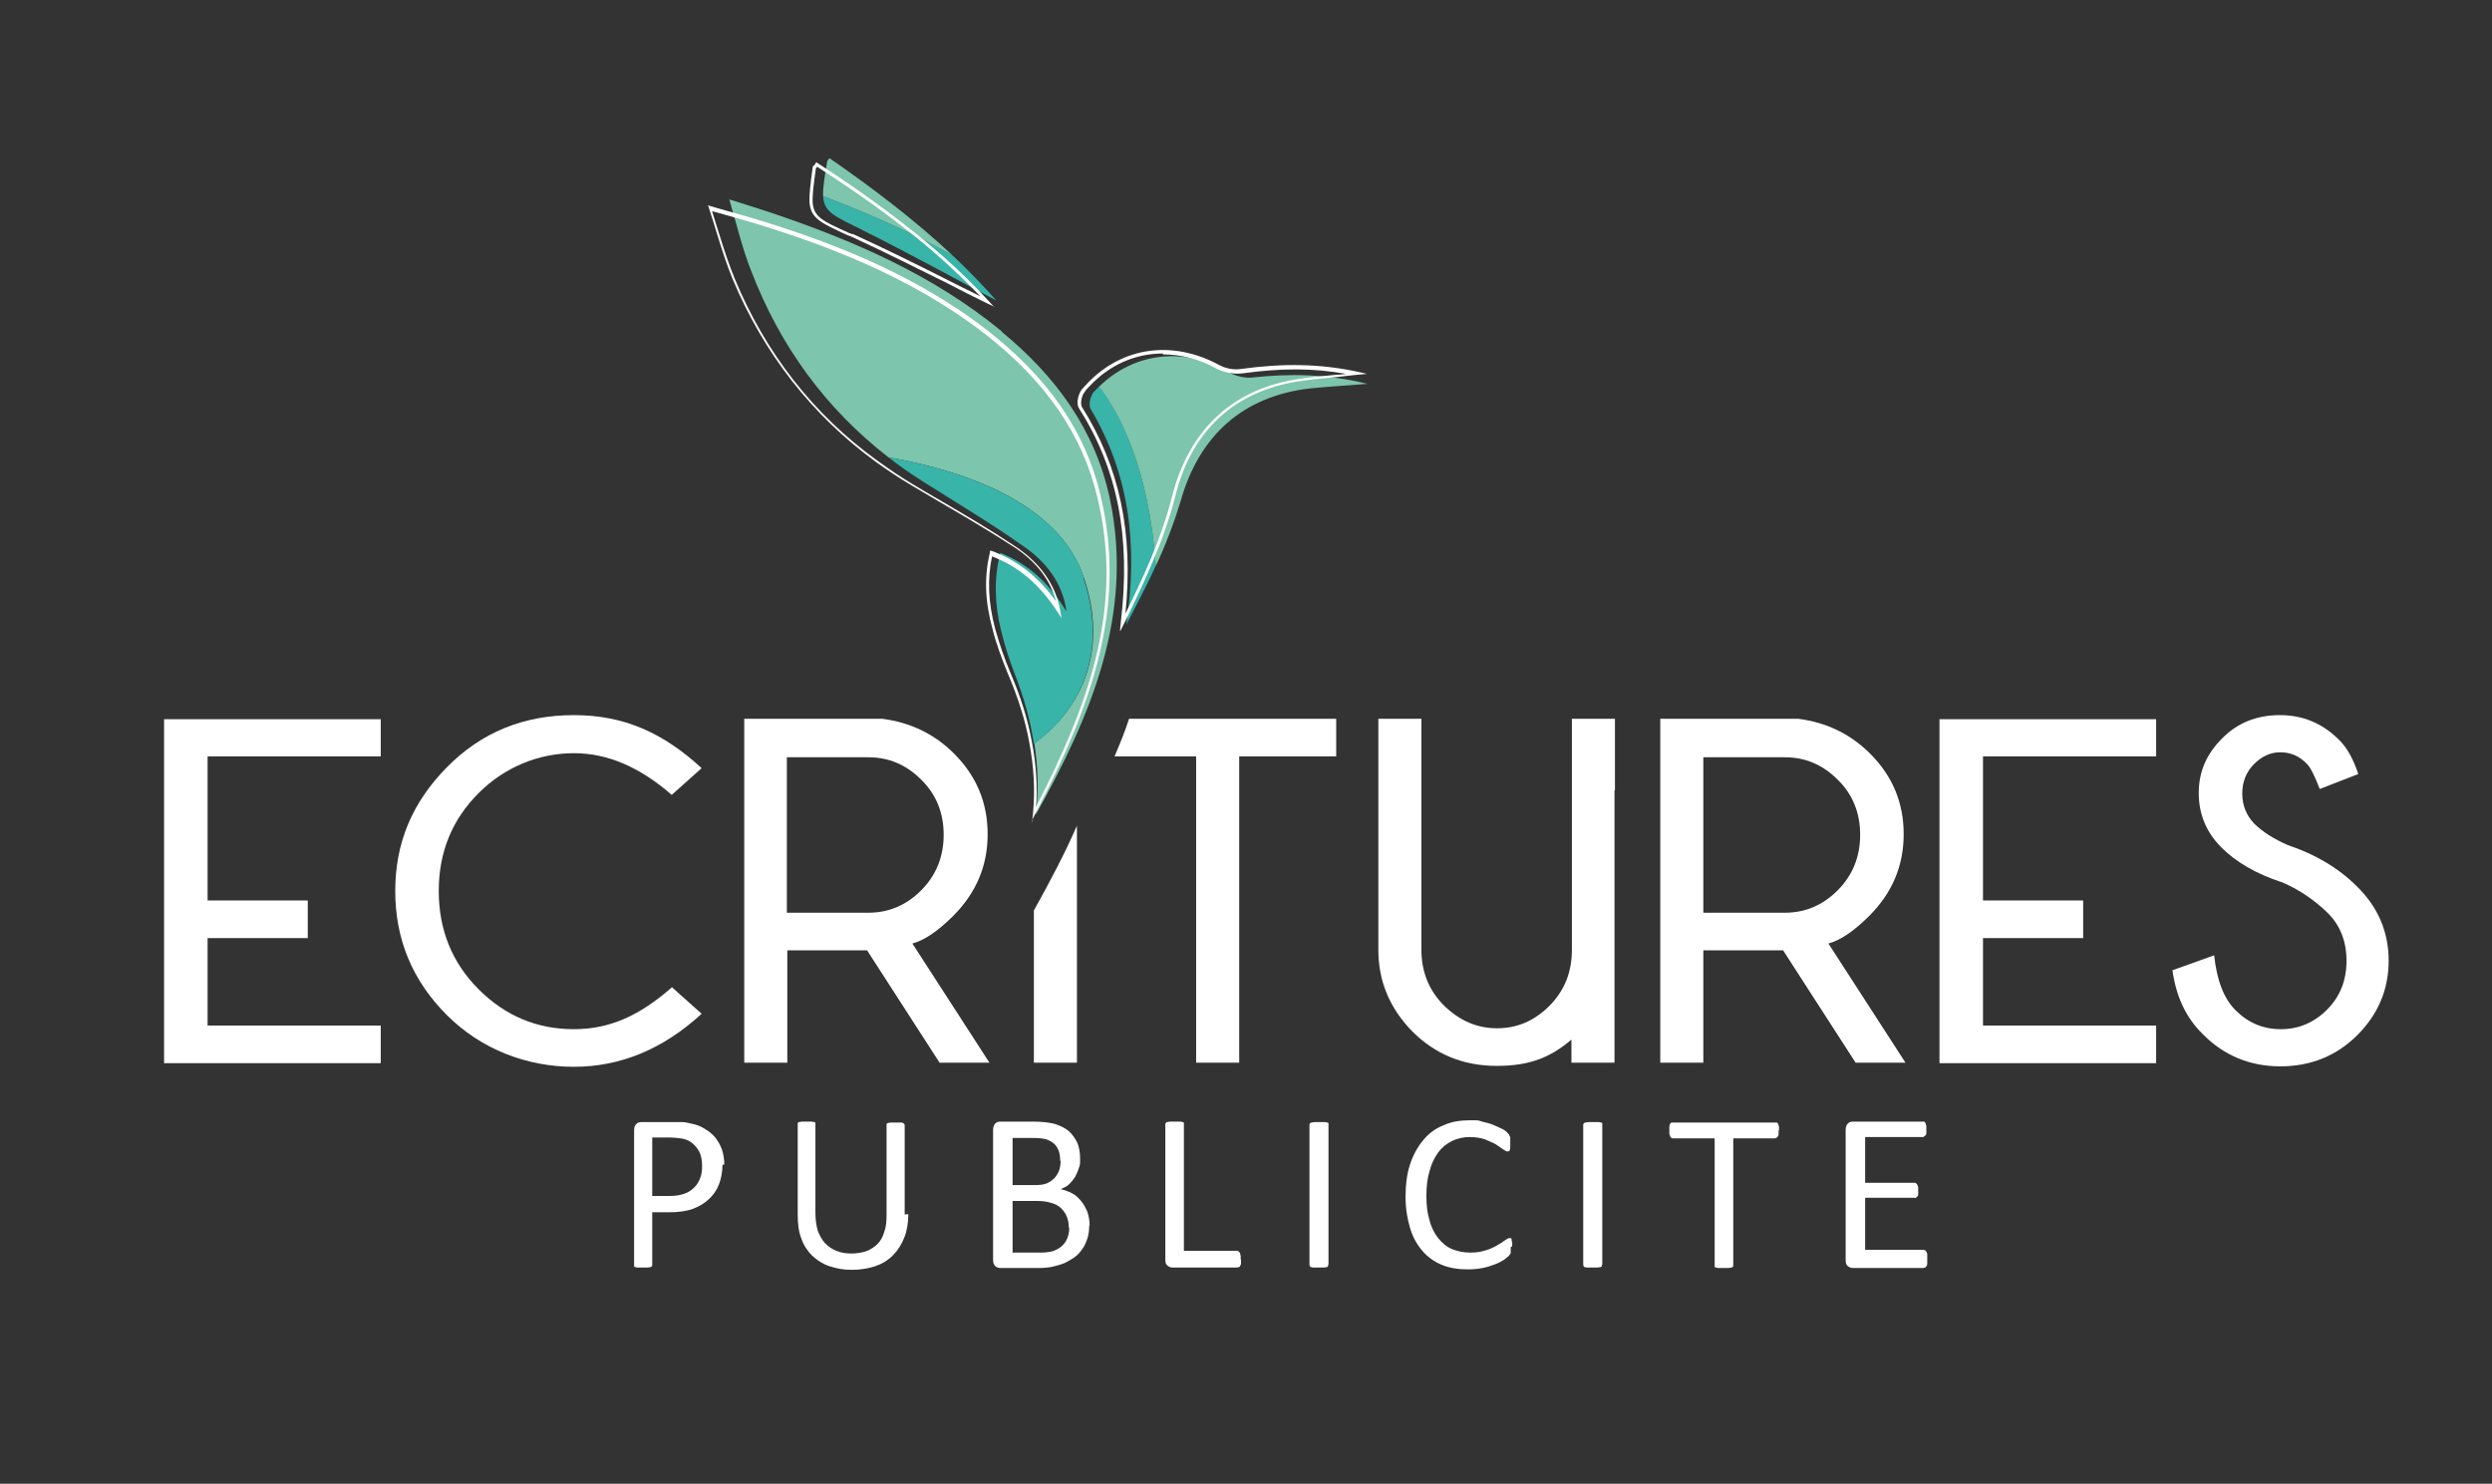
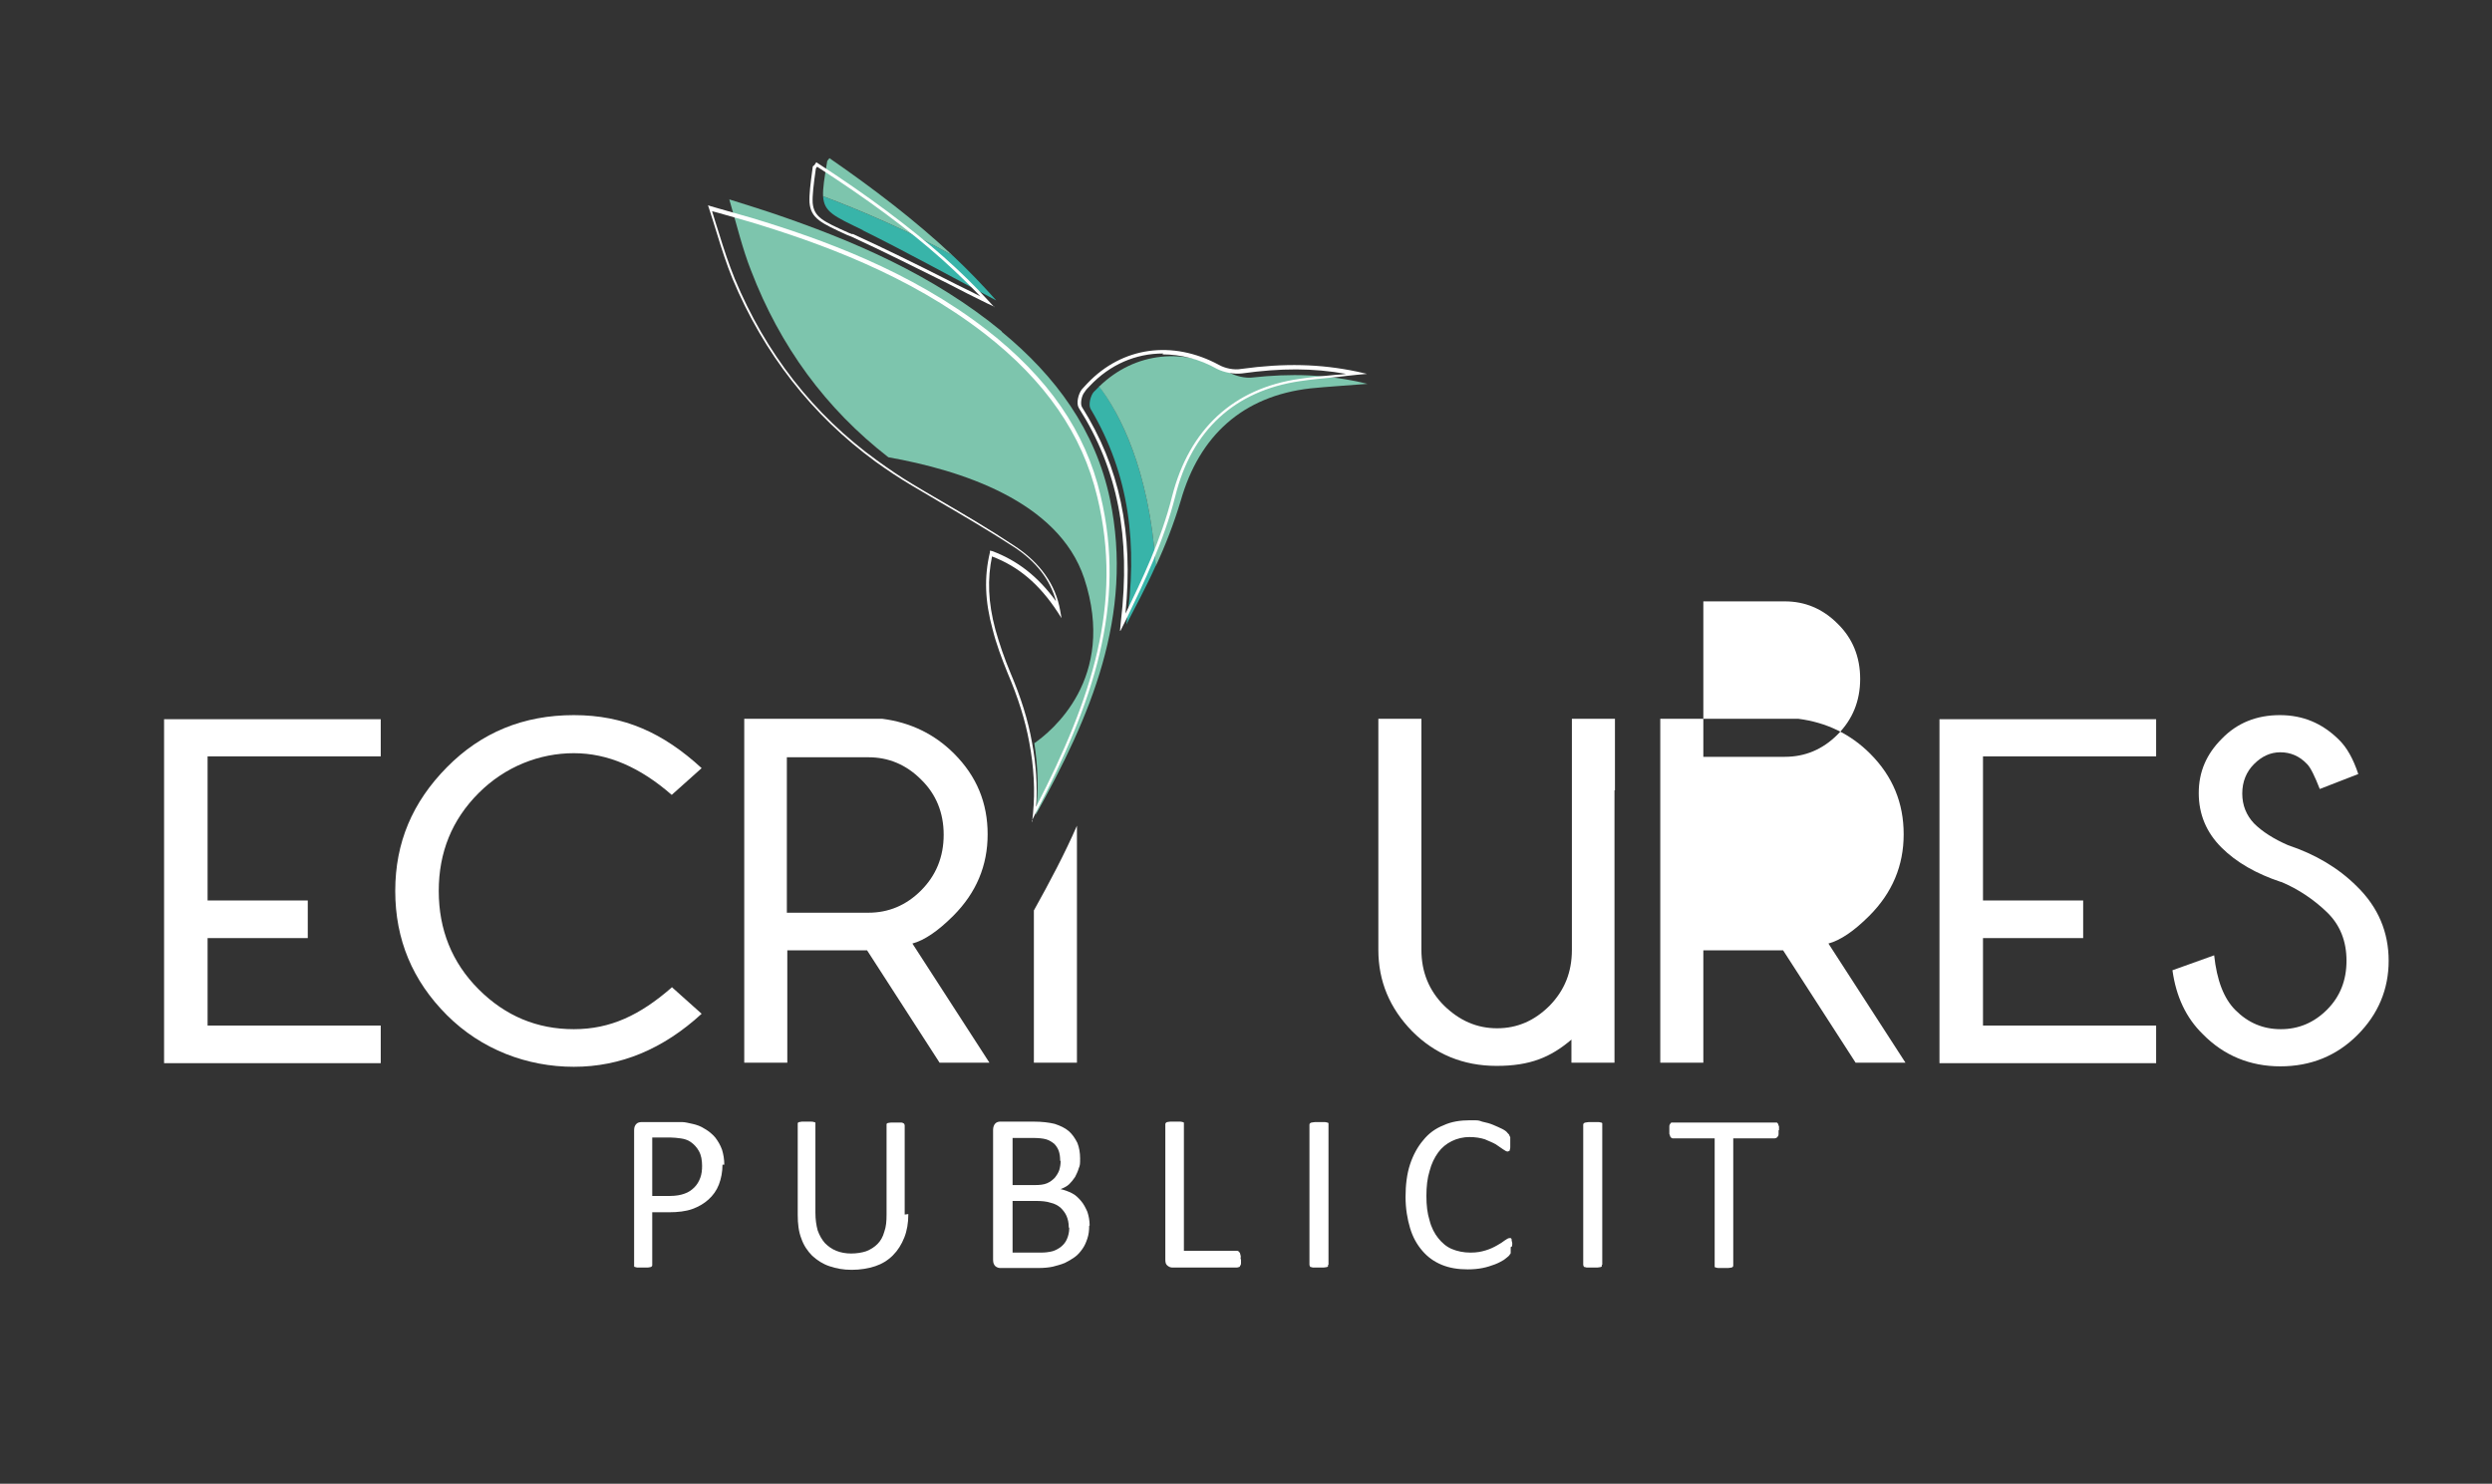
<svg xmlns="http://www.w3.org/2000/svg" viewBox="0 0 549.8 327.4">
  <rect x="0" y="0" width="549.8" height="327.4" fill="#333333" stroke="none" />
  <defs>
    <style>      .cls-1 {        fill: #7dc5ad;      }      .cls-2 {        fill: #fff;      }      .cls-3 {        fill: #38b4a9;      }    </style>
  </defs>
  <g>
    <g id="Calque_1">
      <g>
        <g>
          <g>
            <path class="cls-2" d="M159.4,257c0,1.6-.3,3.1-.8,4.4-.5,1.3-1.3,2.4-2.3,3.3-1,.9-2.2,1.6-3.6,2.1-1.4.5-3.2.7-5.1.7h-3.7v11.6c0,.1,0,.3-.1.3,0,.1-.2.2-.3.2s-.4.1-.6.1c-.3,0-.6,0-1,0s-.8,0-1,0c-.3,0-.5,0-.7-.1-.2,0-.3-.1-.3-.2,0,0,0-.2,0-.3v-29.7c0-.7.2-1.1.5-1.4s.7-.4,1.2-.4h6.9c.7,0,1.4,0,2,0,.6,0,1.4.2,2.3.4.9.2,1.8.5,2.7,1.1.9.5,1.7,1.2,2.3,1.9.6.8,1.1,1.6,1.5,2.7.3,1,.5,2.1.5,3.3ZM154.9,257.3c0-1.3-.2-2.4-.7-3.3-.5-.9-1.1-1.5-1.8-2s-1.5-.7-2.2-.8c-.8-.1-1.5-.2-2.3-.2h-4v12.9h3.9c1.3,0,2.4-.2,3.2-.5.9-.3,1.6-.8,2.2-1.4.6-.6,1-1.3,1.3-2.1.3-.8.4-1.7.4-2.7Z" />
            <path class="cls-2" d="M200.4,267.9c0,2-.3,3.7-.9,5.2-.6,1.5-1.4,2.8-2.5,3.9-1.1,1.1-2.4,1.9-3.9,2.4-1.5.5-3.3.8-5.2.8s-3.4-.3-4.9-.8c-1.5-.5-2.7-1.3-3.8-2.3-1-1-1.9-2.3-2.4-3.8-.6-1.5-.8-3.3-.8-5.2v-20c0-.1,0-.2,0-.3,0,0,.2-.2.3-.2.2,0,.4-.1.6-.1.3,0,.6,0,1,0s.7,0,1,0c.3,0,.5,0,.7.1.2,0,.3.1.3.2,0,.1,0,.2,0,.3v19.5c0,1.5.2,2.8.5,3.9.4,1.1.9,2,1.6,2.8.7.7,1.5,1.3,2.5,1.7s2.1.6,3.3.6,2.4-.2,3.3-.5c1-.4,1.8-.9,2.5-1.6.7-.7,1.2-1.6,1.5-2.7.4-1.1.5-2.3.5-3.8v-19.7c0-.1,0-.2,0-.3,0,0,.2-.2.3-.2s.4-.1.7-.1c.3,0,.6,0,1,0s.7,0,1,0c.3,0,.5,0,.6.1s.3.1.3.2c0,.1.1.2.1.3v19.7Z" />
            <path class="cls-2" d="M240.3,270.5c0,1-.1,1.9-.4,2.8-.3.9-.6,1.6-1.1,2.3-.5.7-1,1.3-1.7,1.8-.7.5-1.4.9-2.2,1.3-.8.3-1.7.6-2.6.8-.9.2-2,.3-3.2.3h-8.4c-.4,0-.7-.1-1.1-.4-.3-.3-.5-.7-.5-1.4v-28.7c0-.6.2-1.1.5-1.4s.7-.4,1.1-.4h7.3c1.9,0,3.5.2,4.7.5,1.2.4,2.3.9,3.1,1.6.8.7,1.4,1.6,1.9,2.6.4,1,.6,2.2.6,3.4s0,1.5-.3,2.2c-.2.7-.5,1.3-.8,1.9-.4.6-.8,1.1-1.3,1.6-.5.5-1.2.8-1.9,1.1.9.2,1.7.5,2.5.9.8.4,1.4,1,2,1.7.6.7,1,1.5,1.4,2.4.3.9.5,1.9.5,3ZM233.9,256.1c0-.8-.1-1.5-.3-2.1s-.6-1.2-1-1.6c-.5-.4-1.1-.8-1.8-1-.7-.2-1.7-.3-3-.3h-4.4v10.4h4.9c1.1,0,2-.1,2.7-.4.7-.3,1.2-.7,1.7-1.2.4-.5.8-1.1,1-1.7.2-.7.3-1.3.3-2ZM235.8,270.8c0-1-.2-1.8-.5-2.5s-.8-1.3-1.3-1.8c-.6-.5-1.3-.9-2.2-1.1-.9-.3-2-.4-3.3-.4h-5.1v11.4h6.2c1,0,1.8-.1,2.6-.3.7-.2,1.4-.6,1.9-1,.6-.5,1-1,1.3-1.7.3-.7.5-1.5.5-2.4Z" />
            <path class="cls-2" d="M273.8,277.9c0,.3,0,.6,0,.8s0,.4-.2.6c0,.2-.2.3-.3.3-.1,0-.2.1-.4.1h-14.2c-.4,0-.7-.1-1.1-.4s-.5-.7-.5-1.4v-29.8c0-.1,0-.2.1-.3,0,0,.2-.2.3-.2.2,0,.4-.1.7-.1.3,0,.6,0,1,0s.8,0,1,0c.3,0,.5,0,.7.1.2,0,.3.1.3.2,0,.1,0,.2,0,.3v27.9h11.6c.1,0,.3,0,.4.1.1,0,.2.2.3.3s.1.3.2.6,0,.5,0,.8Z" />
            <path class="cls-2" d="M293,279.1c0,.1,0,.3,0,.3,0,.1-.2.2-.3.2-.2,0-.4.1-.7.1-.3,0-.6,0-1,0s-.7,0-1,0c-.3,0-.5,0-.7-.1-.2,0-.3-.1-.3-.2,0,0-.1-.2-.1-.3v-30.9c0-.1,0-.2.1-.3,0,0,.2-.2.4-.2s.4-.1.7-.1c.3,0,.6,0,1,0s.8,0,1,0c.3,0,.5,0,.7.1.2,0,.3.1.3.2,0,.1,0,.2,0,.3v30.9Z" />
            <path class="cls-2" d="M333.3,275.2c0,.3,0,.5,0,.7s0,.4,0,.5c0,.1,0,.3-.2.4,0,.1-.2.3-.3.4-.2.2-.5.4-1,.8-.5.3-1.2.7-2,1-.8.3-1.7.6-2.7.8-1,.2-2.1.3-3.3.3-2.1,0-4-.3-5.7-1-1.7-.7-3.1-1.7-4.3-3.1-1.2-1.4-2.1-3-2.7-5-.6-2-1-4.3-1-6.9s.3-5.1,1-7.2c.7-2.1,1.7-3.9,2.9-5.3,1.2-1.5,2.7-2.6,4.5-3.3,1.7-.8,3.7-1.1,5.8-1.1s1.8,0,2.7.3c.9.2,1.7.4,2.4.7.7.3,1.4.6,2,.9.6.3,1,.6,1.2.9.2.2.4.4.4.5,0,.1.1.3.2.4,0,.2,0,.3,0,.6,0,.2,0,.5,0,.8s0,.6,0,.8c0,.2,0,.4-.1.6,0,.2-.1.3-.2.3,0,0-.2.1-.3.1-.2,0-.6-.2-1-.5s-1-.7-1.6-1.1c-.7-.4-1.5-.7-2.4-1.1-.9-.3-2.1-.5-3.4-.5s-2.7.3-3.9.9c-1.2.6-2.2,1.4-3,2.5-.8,1.1-1.5,2.5-1.9,4.1-.5,1.6-.7,3.4-.7,5.5s.2,3.8.7,5.4c.4,1.6,1.1,2.9,1.9,3.9s1.8,1.9,3,2.4c1.2.5,2.6.8,4.1.8s2.4-.2,3.4-.5c1-.3,1.8-.7,2.5-1.1.7-.4,1.2-.7,1.7-1.1.4-.3.8-.5,1-.5s.2,0,.3,0c0,0,.2.1.2.3s0,.3.1.6,0,.6,0,.9Z" />
            <path class="cls-2" d="M353.4,279.1c0,.1,0,.3,0,.3,0,.1-.2.2-.3.2-.2,0-.4.1-.7.1-.3,0-.6,0-1,0s-.7,0-1,0c-.3,0-.5,0-.7-.1-.2,0-.3-.1-.3-.2,0,0-.1-.2-.1-.3v-30.9c0-.1,0-.2.1-.3,0,0,.2-.2.4-.2s.4-.1.7-.1c.3,0,.6,0,1,0s.8,0,1,0c.3,0,.5,0,.7.1.2,0,.3.1.3.2,0,.1,0,.2,0,.3v30.9Z" />
            <path class="cls-2" d="M392.4,249.4c0,.3,0,.6,0,.8,0,.2,0,.4-.2.6,0,.1-.2.2-.3.3-.1,0-.2.1-.4.1h-9.1v28c0,.1,0,.3-.1.3,0,.1-.2.2-.3.2-.2,0-.4.1-.7.1-.3,0-.6,0-1,0s-.7,0-1,0c-.3,0-.5,0-.7-.1-.2,0-.3-.1-.3-.2,0,0,0-.2,0-.3v-28h-9.1c-.1,0-.3,0-.4-.1-.1,0-.2-.2-.3-.3,0-.1-.1-.3-.2-.6,0-.2,0-.5,0-.8s0-.6,0-.8c0-.2,0-.4.2-.6,0-.1.2-.3.3-.3.1,0,.2,0,.4,0h22.4c.1,0,.3,0,.4,0,.1,0,.2.2.3.3,0,.1.1.3.2.6,0,.2,0,.5,0,.8Z" />
-             <path class="cls-2" d="M425.2,278c0,.3,0,.6,0,.8,0,.2,0,.4-.2.6,0,.1-.2.3-.3.3-.1,0-.2.1-.4.1h-15.5c-.4,0-.7-.1-1.1-.4s-.5-.7-.5-1.4v-28.7c0-.6.2-1.1.5-1.4s.7-.4,1.1-.4h15.3c.1,0,.3,0,.4,0,.1,0,.2.2.3.3,0,.1.1.3.2.6,0,.2,0,.5,0,.8s0,.6,0,.8c0,.2,0,.4-.2.5,0,.1-.2.2-.3.3s-.2.1-.4.1h-12.6v10.1h10.8c.1,0,.3,0,.4.1.1,0,.2.2.3.3,0,.1.1.3.2.5,0,.2,0,.5,0,.8s0,.6,0,.8c0,.2,0,.4-.2.5,0,.1-.2.2-.3.3s-.2,0-.4,0h-10.8v11.5h12.8c.1,0,.3,0,.4.1.1,0,.2.2.3.3s.1.3.2.5c0,.2,0,.5,0,.8Z" />
          </g>
          <g>
            <path class="cls-2" d="M84,158.6v8.3h-38.2v31.8h22.1v8.3h-22.1v19.3h38.2v8.3h-47.8v-75.9h47.8Z" />
            <path class="cls-2" d="M475.7,158.6v8.3h-38.2v31.8h22.1v8.3h-22.1v19.3h38.2v8.3h-47.8v-75.9h47.8Z" />
            <path class="cls-2" d="M148.2,217.8l6.6,5.9c-8.5,7.8-17.9,11.7-28.2,11.7s-20.4-3.8-28-11.4c-7.6-7.6-11.4-16.7-11.4-27.4s3.8-19.6,11.4-27.3c7.6-7.7,16.9-11.5,28-11.5s19.7,3.9,28.2,11.7l-6.6,5.9c-7-6.1-14.1-9.2-21.6-9.2s-15.1,2.9-21,8.8c-5.9,5.9-8.8,13.1-8.8,21.6s2.9,15.8,8.8,21.7c5.9,5.9,12.9,8.8,21,8.8s14.6-3.1,21.6-9.2Z" />
            <path class="cls-2" d="M191.2,209.7h-17.5v24.8h-9.5v-75.9h30.4c6.3.8,11.6,3.4,15.9,7.7,5,5,7.4,10.9,7.4,17.8s-2.5,12.9-7.6,18c-3.4,3.4-6.4,5.4-9,6.1l17,26.3h-11l-16-24.8ZM173.6,167v34.4h18c4.4,0,8.3-1.6,11.6-4.9,3.3-3.3,5-7.4,5-12.3s-1.7-9-5-12.2c-3.3-3.3-7.2-4.9-11.6-4.9h-18Z" />
-             <path class="cls-2" d="M393.3,209.7h-17.5v24.8h-9.5v-75.9h30.4c6.3.8,11.6,3.4,15.9,7.7,5,5,7.4,10.9,7.4,17.8s-2.5,12.9-7.6,18c-3.4,3.4-6.4,5.4-9,6.1l17,26.3h-11l-16-24.8ZM375.8,167v34.4h18c4.4,0,8.3-1.6,11.6-4.9,3.3-3.3,5-7.4,5-12.3s-1.7-9-5-12.2c-3.3-3.3-7.2-4.9-11.6-4.9h-18Z" />
+             <path class="cls-2" d="M393.3,209.7h-17.5v24.8h-9.5v-75.9h30.4c6.3.8,11.6,3.4,15.9,7.7,5,5,7.4,10.9,7.4,17.8s-2.5,12.9-7.6,18c-3.4,3.4-6.4,5.4-9,6.1l17,26.3h-11l-16-24.8ZM375.8,167h18c4.4,0,8.3-1.6,11.6-4.9,3.3-3.3,5-7.4,5-12.3s-1.7-9-5-12.2c-3.3-3.3-7.2-4.9-11.6-4.9h-18Z" />
            <path class="cls-2" d="M228.1,200.9c3.4-6.1,6.8-12.5,9.5-18.7v52.3h-9.5v-33.6h0Z" />
-             <path class="cls-2" d="M249.1,158.6c-.9,2.8-2,5.5-3.2,8.3h18v67.6h9.5v-67.6h21.4v-8.3h-45.7Z" />
            <path class="cls-2" d="M356.3,174.4v-15.8h-9.5v51c0,4.9-1.6,8.9-4.9,12.3-3.3,3.3-7.1,5-11.6,5s-8.3-1.7-11.7-5c-3.3-3.3-5-7.4-5-12.3v-51h-9.5v51c0,6.9,2.5,12.9,7.5,18,5,5,11.2,7.6,18.6,7.6s11.9-1.9,16.5-5.8v5.1h9.5v-60.1s0,0,0,0Z" />
            <path class="cls-2" d="M503.2,194.6c-5.4-1.8-9.8-4.3-13.1-7.6-3.3-3.3-5-7.3-5-12s1.7-8.6,5.1-12c3.4-3.5,7.7-5.2,12.8-5.2s9.3,1.8,12.9,5.3c1.9,1.8,3.3,4.4,4.4,7.7l-8.5,3.3c-1.1-2.8-2-4.7-2.8-5.5-1.7-1.8-3.7-2.6-5.9-2.6s-4.1.9-5.8,2.6c-1.7,1.7-2.6,3.9-2.6,6.5s.9,4.8,2.6,6.6c1.8,1.8,4.3,3.4,7.5,4.8,6,2,11.1,5,15.2,9.1,4.7,4.6,7,10.1,7,16.4s-2.3,11.8-6.9,16.4c-4.6,4.6-10.3,6.9-17,6.9s-12.5-2.4-17.1-7.1c-3.7-3.6-5.9-8.3-6.7-14.1l9.2-3.3c.6,5.5,2.1,9.5,4.7,12.1,2.8,2.8,6.1,4.2,10,4.2s7.3-1.4,10.2-4.3c2.9-2.9,4.3-6.5,4.3-10.8s-1.4-7.9-4.3-10.7c-2.9-2.8-6.3-5.1-10.1-6.7Z" />
          </g>
        </g>
        <path class="cls-3" d="M190.3,50.8c10.1,5,20,10.5,29.5,15.5-3-3.4-6.2-6.7-9.6-9.9-9.3-5.3-20.6-10.1-28.6-13.1.2,3.5,2.4,4.4,8.8,7.5Z" />
        <g>
          <path class="cls-3" d="M242.5,85.3c-.4.4-.8.8-1.2,1.2-.7.8-1.2,2.8-.7,3.7,8.6,14.5,10.5,30.1,7.9,47.6,2-3.9,4.4-8.3,6.5-13-1.5-21.4-8-33.6-12.5-39.6,0,0,0,0,0,0Z" />
          <path class="cls-1" d="M276.4,83.3c-1.7.2-3.7-.3-5.2-1.1-9.7-5.7-20.8-4.6-28.7,3.1,4.5,5.9,11,18.1,12.5,39.6,2.1-4.5,4-9.4,5.5-14.4,4.1-14.4,13.7-23.1,28.6-24.8,3.9-.4,7.8-.6,12.6-1-9-2.2-17.1-2.3-25.4-1.4Z" />
        </g>
        <path class="cls-1" d="M221,73.1c-15.1-12.4-32.6-20-51-26.2-2.7-.9-5.3-1.7-9.1-2.9,1.7,5.8,2.9,10.9,4.8,15.7,6.4,16.7,16.5,30.5,30.3,41.2,15.8,2.8,37.5,9.6,43.2,26.7,7.3,22.2-7.4,33.9-11,36.4.8,5.1,1,10.4.3,15.8,12.1-21.7,21.7-44,16.4-69.6-3.2-15.3-12-27.2-23.9-37Z" />
        <path class="cls-1" d="M183,34.9c-.4.5-.5.6-.5.7-.6,3.6-1,6-.9,7.7,8,3,19.3,7.8,28.6,13.1-8.2-7.7-17.5-14.8-27.2-21.5Z" />
-         <path class="cls-3" d="M239.2,127.6c-5.6-17-27.4-23.9-43.2-26.7,2.4,1.9,5,3.7,7.7,5.4,7.4,4.7,15,9.2,22.2,14.3,4.9,3.4,8.5,8,9.4,14.3-3.5-5.6-7.8-10.2-14.6-12.9-1.5,5.8-1.2,11.4.1,16.9.8,3.3,1.8,6.5,3,9.6,2,5.1,3.5,10.3,4.3,15.6,3.6-2.4,18.3-14.2,11-36.4Z" />
        <g>
          <path class="cls-2" d="M227.7,181.4l.2-1.8c.5-5.1.2-10.4-.8-15.7-.9-5-2.5-10-4.8-15.4-1.3-3.2-2.5-6.4-3.3-9.6-1.7-6.2-1.9-11.6-.6-17v-.4c0,0,.5.1.5.1,5.6,2.1,10.1,5.6,14.1,11.1-1.3-4.8-4.4-8.8-9.3-12-5.4-3.5-11-6.8-16.5-10-2-1.2-4.1-2.4-6.1-3.6-2.7-1.6-5.4-3.4-7.9-5.2-14.1-10.3-24.7-23.9-31.6-40.4-1.3-3.2-2.4-6.6-3.5-10.2-.5-1.7-1.1-3.5-1.7-5.4l-.2-.6.6.2c1.3.4,2.5.7,3.5,1,2.1.6,3.9,1.1,5.6,1.6,15.2,4.6,34.9,11.6,51.8,24.7h0c13.5,10.5,21.8,22.4,25.1,36.5,5.8,24.3-1.6,45.7-14.4,70.3l-.8,1.6ZM218.9,122.6c-1.1,5.2-.9,10.3.7,16.3.9,3.2,2,6.4,3.3,9.5,2.3,5.4,3.9,10.4,4.8,15.5.9,4.7,1.2,9.5.9,14.1,12.3-23.9,19.2-44.7,13.5-68.3-3.3-13.9-11.5-25.7-24.9-36.1h0c-16.8-13-36.4-20-51.6-24.6-1.8-.5-3.5-1-5.6-1.6-.9-.3-1.9-.5-2.9-.8.5,1.7,1,3.2,1.5,4.8,1.1,3.6,2.2,6.9,3.5,10.1,6.8,16.4,17.4,30,31.4,40.1,2.5,1.8,5.1,3.6,7.8,5.2,2,1.2,4,2.4,6.1,3.6,5.5,3.2,11.1,6.5,16.5,10.1,5.6,3.7,9,8.5,10,14.2l.3,1.7-.9-1.4c-4-6.1-8.6-10-14.4-12.2Z" />
          <path class="cls-2" d="M247.1,139.2l.2-2.1c2.2-18.6-.7-33.6-9.3-47.1-.6-1-.1-3.1.7-4.1.4-.4.8-.9,1.2-1.3,7.7-8.1,18.8-9.6,29-4.1,1.4.8,3.4,1.2,5,.9,9.5-1.3,17.4-1.1,25.5.6l2.2.5-2.2.2c-1.6.2-3.1.3-4.5.5-2.9.3-5.5.5-8.1.9-14.3,2.1-23.9,10.8-27.5,25.4-2.5,9.9-7,19.2-10.6,26.7l-1.5,3ZM256.6,78c-6,0-11.7,2.4-16.2,7.2-.4.4-.8.8-1.1,1.3-.7.8-1,2.6-.6,3.3,8.3,13.2,11.4,27.7,9.6,45.6,3.6-7.3,7.9-16.3,10.3-25.9,3.8-14.8,13.5-23.8,28.1-25.9,2.6-.4,5.1-.6,8.1-.9.7,0,1.4-.1,2.2-.2-7.3-1.3-14.4-1.3-23-.1-1.8.2-3.9-.2-5.5-1-3.9-2.2-8-3.2-12-3.2Z" />
          <path class="cls-2" d="M219.4,67.7l-1.7-.8c-2.9-1.4-5.8-2.9-8.7-4.4-6.9-3.4-14-7-21.2-10.3l-.8-.3c-5.9-2.7-8.1-3.7-8.4-7.2-.1-1.7.2-4.1.7-7.8,0-.2.1-.3.3-.4,0,0,.2-.2.3-.4l.2-.3.3.2c11.1,7.2,20.2,14,27.8,20.7,3.6,3.2,7,6.5,9.9,9.7l1.3,1.4ZM188.1,51.6c7.2,3.3,14.3,6.8,21.2,10.3,2.3,1.2,4.7,2.3,7,3.5-2.6-2.7-5.5-5.5-8.5-8.2-7.5-6.7-16.5-13.3-27.5-20.4,0,0-.1.1-.2.2,0,0,0,.1-.1.2-.5,3.6-.8,5.9-.7,7.6.3,3.1,2.2,4,8,6.6l.8.3Z" />
        </g>
      </g>
    </g>
  </g>
</svg>